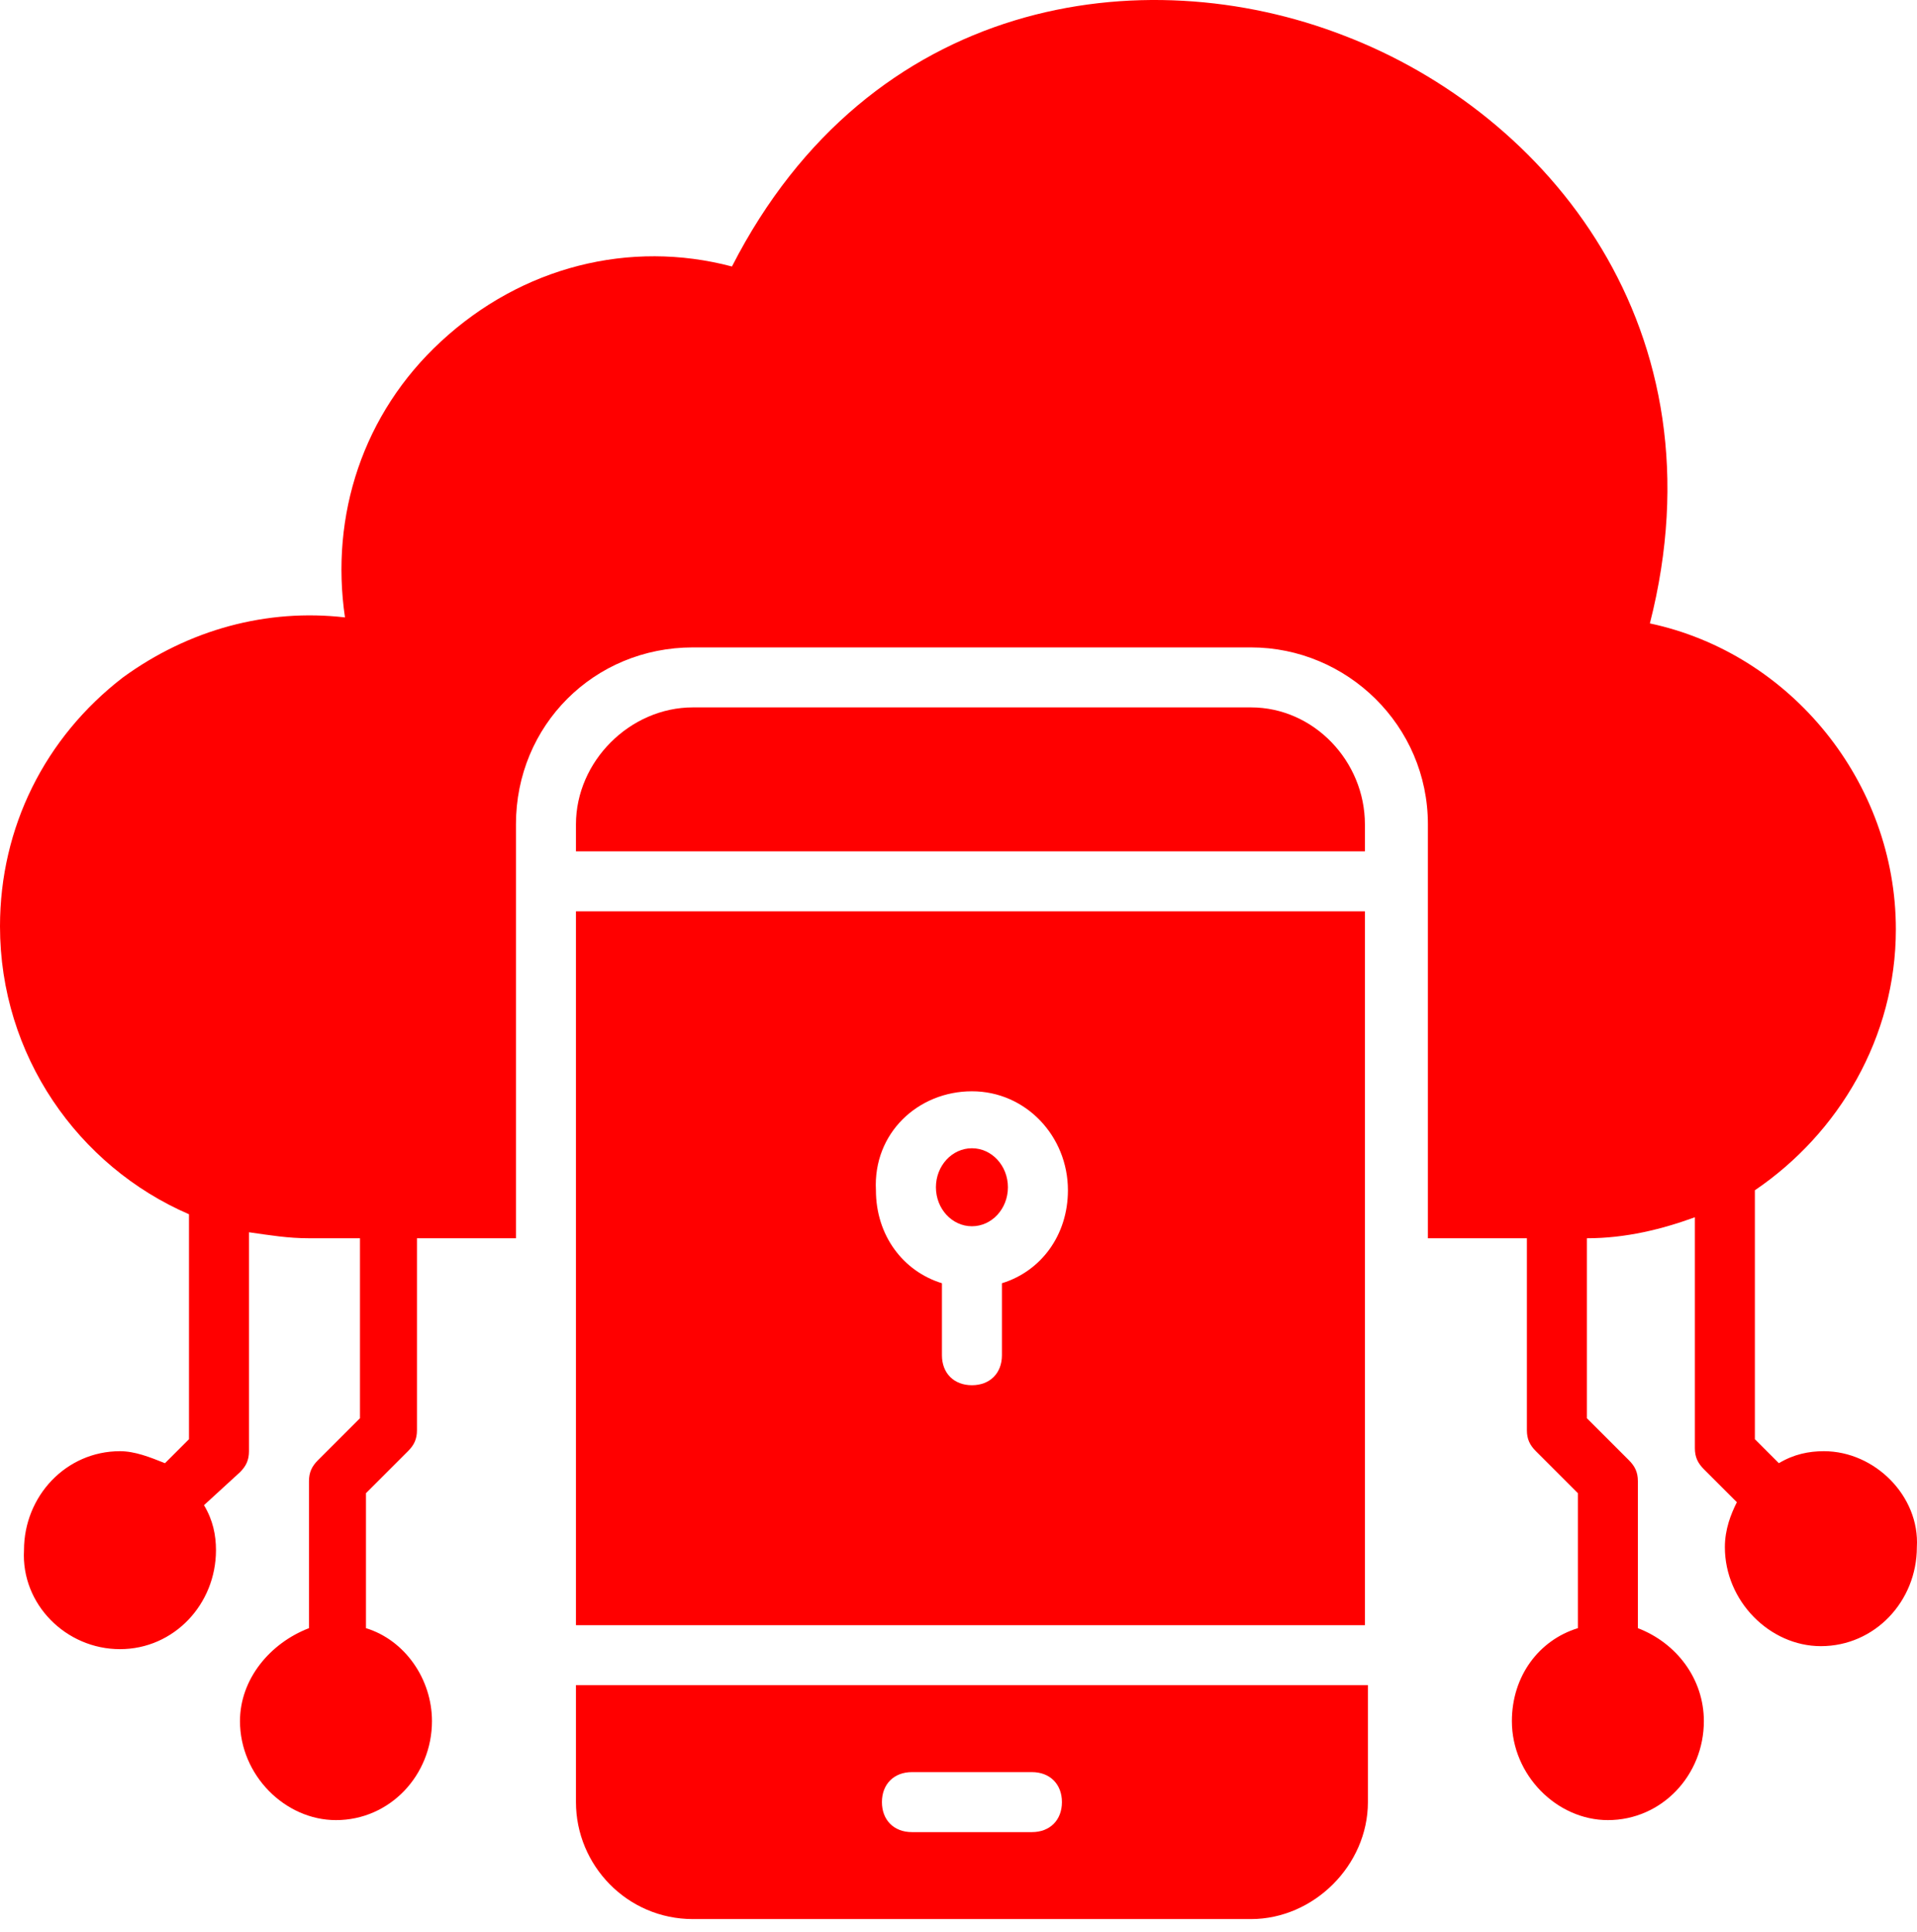
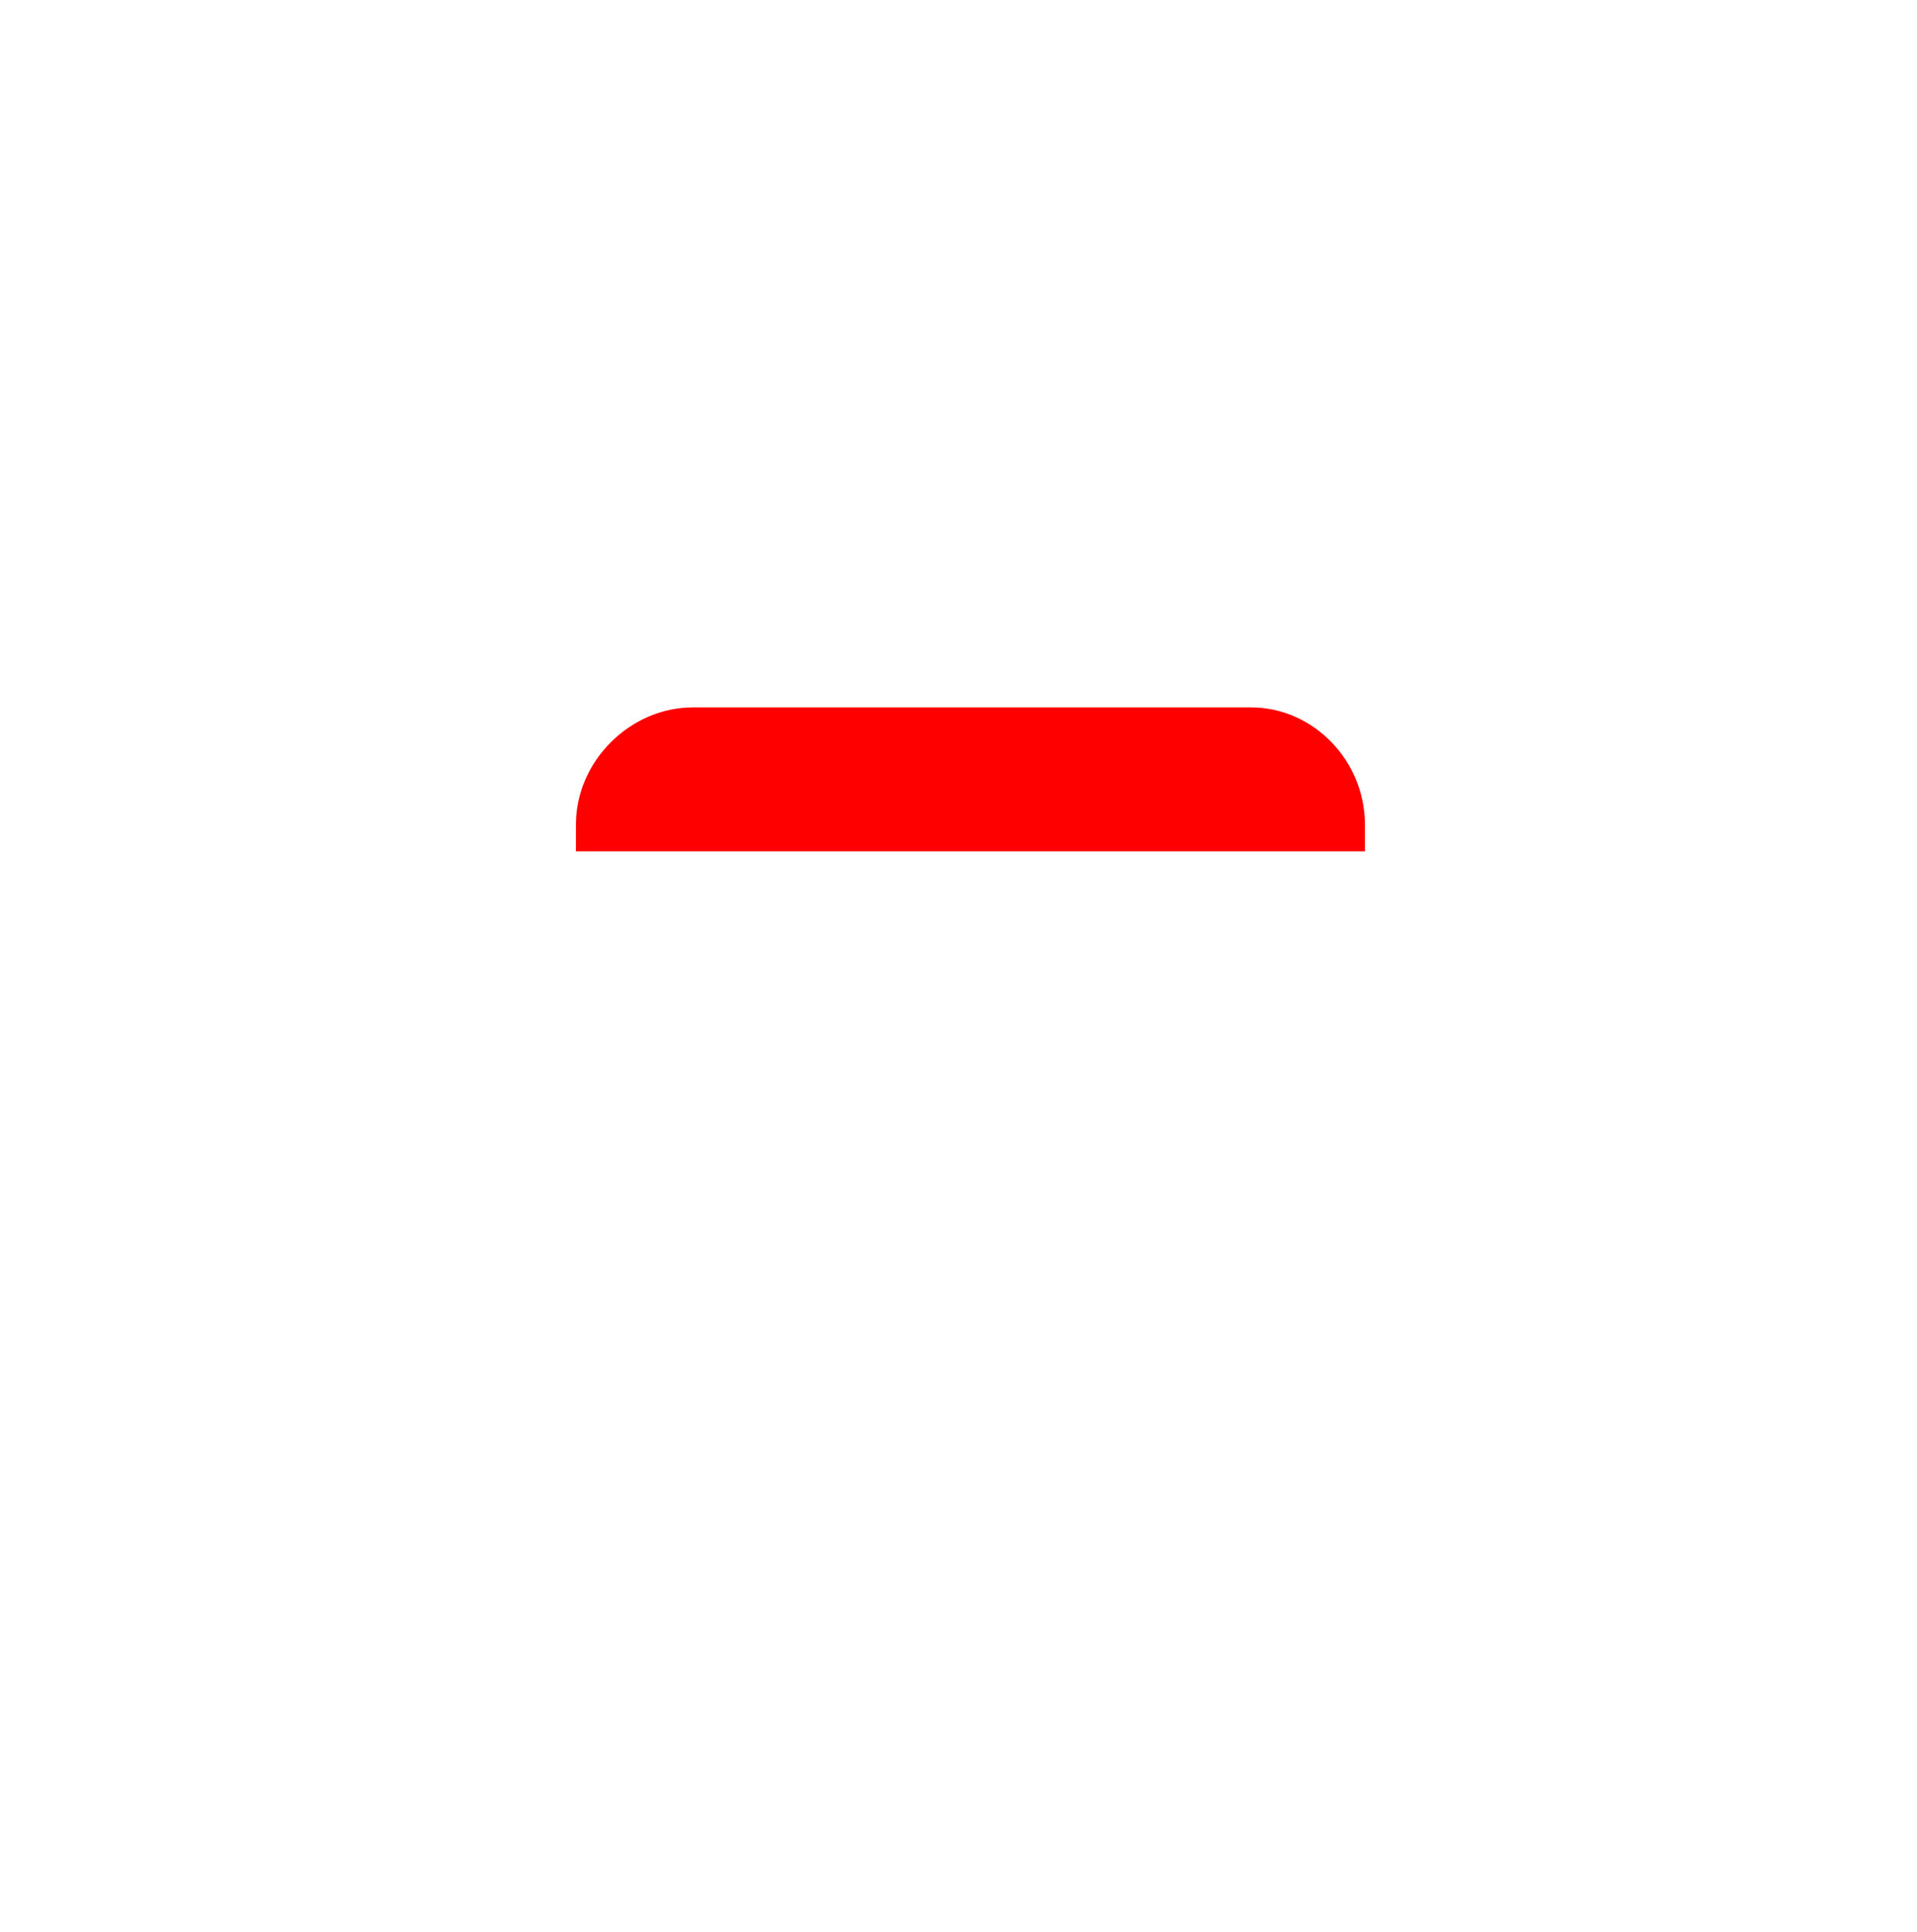
<svg xmlns="http://www.w3.org/2000/svg" width="122" height="123" viewBox="0 0 122 123" fill="none">
-   <path d="M61.854 78.054C63.12 78.054 64.145 76.943 64.145 75.572C64.145 74.201 63.12 73.09 61.854 73.09C60.589 73.09 59.563 74.201 59.563 75.572C59.563 76.943 60.589 78.054 61.854 78.054Z" fill="#FF0000" />
  <path d="M79.609 45.027H44.1C40.091 45.027 36.654 48.463 36.654 52.472V54.19H86.864V52.472C86.864 48.463 83.618 45.027 79.609 45.027Z" fill="#FF0000" />
-   <path d="M36.654 103.445H86.864V58.008H36.654V103.445ZM61.855 69.463C65.291 69.463 67.964 72.327 67.964 75.763C67.964 78.627 66.246 80.918 63.764 81.681V86.263C63.764 87.409 63 88.172 61.855 88.172C60.709 88.172 59.946 87.409 59.946 86.263V81.681C57.464 80.918 55.745 78.627 55.745 75.763C55.555 72.136 58.418 69.463 61.855 69.463Z" fill="#FF0000" />
-   <path d="M36.654 114.709C36.654 118.718 39.9 122.154 44.1 122.154H79.609C83.618 122.154 87.055 118.718 87.055 114.709V107.263H36.654V114.709ZM58.036 112.799H65.673C66.818 112.799 67.582 113.563 67.582 114.709C67.582 115.854 66.818 116.618 65.673 116.618H58.036C56.891 116.618 56.127 115.854 56.127 114.709C56.127 113.563 56.891 112.799 58.036 112.799Z" fill="#FF0000" />
-   <path d="M116.073 92.372C115.118 92.372 114.164 92.563 113.209 93.136L111.682 91.609V75.763C117.027 72.136 120.655 66.027 120.655 59.154C120.655 49.799 113.973 41.59 105 39.681C109.773 20.972 98.509 7.227 85.527 2.263C72.736 -2.701 55.364 -0.219 46.582 16.963C40.091 15.245 33.218 16.963 28.064 21.736C23.1 26.318 21 32.809 21.955 39.299C16.991 38.727 12.027 40.063 7.827 43.118C2.864 46.936 0 52.663 0 58.963C0 67.172 4.964 74.236 12.027 77.29V91.609L10.5 93.136C9.545 92.754 8.591 92.372 7.636 92.372C4.2 92.372 1.527 95.236 1.527 98.672C1.336 102.109 4.2 104.972 7.636 104.972C11.073 104.972 13.745 102.109 13.745 98.672C13.745 97.718 13.555 96.763 12.982 95.808L15.273 93.709C15.655 93.327 15.845 92.945 15.845 92.372V78.436C17.182 78.627 18.327 78.818 19.664 78.818H22.909V90.272L20.236 92.945C19.855 93.327 19.664 93.709 19.664 94.281V103.636C17.182 104.59 15.273 106.881 15.273 109.554C15.273 112.99 18.136 115.854 21.382 115.854C24.818 115.854 27.491 112.99 27.491 109.554C27.491 106.881 25.773 104.399 23.291 103.636V95.045L25.964 92.372C26.346 91.99 26.536 91.609 26.536 91.036V78.818H32.836V52.472C32.836 46.172 37.8 41.209 44.1 41.209H79.609C85.718 41.209 90.873 46.172 90.873 52.472V78.818H97.173V91.036C97.173 91.609 97.364 91.99 97.746 92.372L100.418 95.045V103.636C97.936 104.399 96.218 106.69 96.218 109.554C96.218 112.99 99.082 115.854 102.327 115.854C105.764 115.854 108.436 112.99 108.436 109.554C108.436 106.881 106.718 104.59 104.236 103.636V94.281C104.236 93.709 104.046 93.327 103.664 92.945L100.991 90.272V78.818C103.473 78.818 105.764 78.245 107.864 77.481V92.181C107.864 92.754 108.055 93.136 108.436 93.518L110.536 95.618C110.155 96.381 109.773 97.336 109.773 98.481C109.773 101.918 112.636 104.781 115.882 104.781C119.318 104.781 121.991 101.918 121.991 98.481C122.182 95.236 119.318 92.372 116.073 92.372Z" fill="#FF0000" />
</svg>